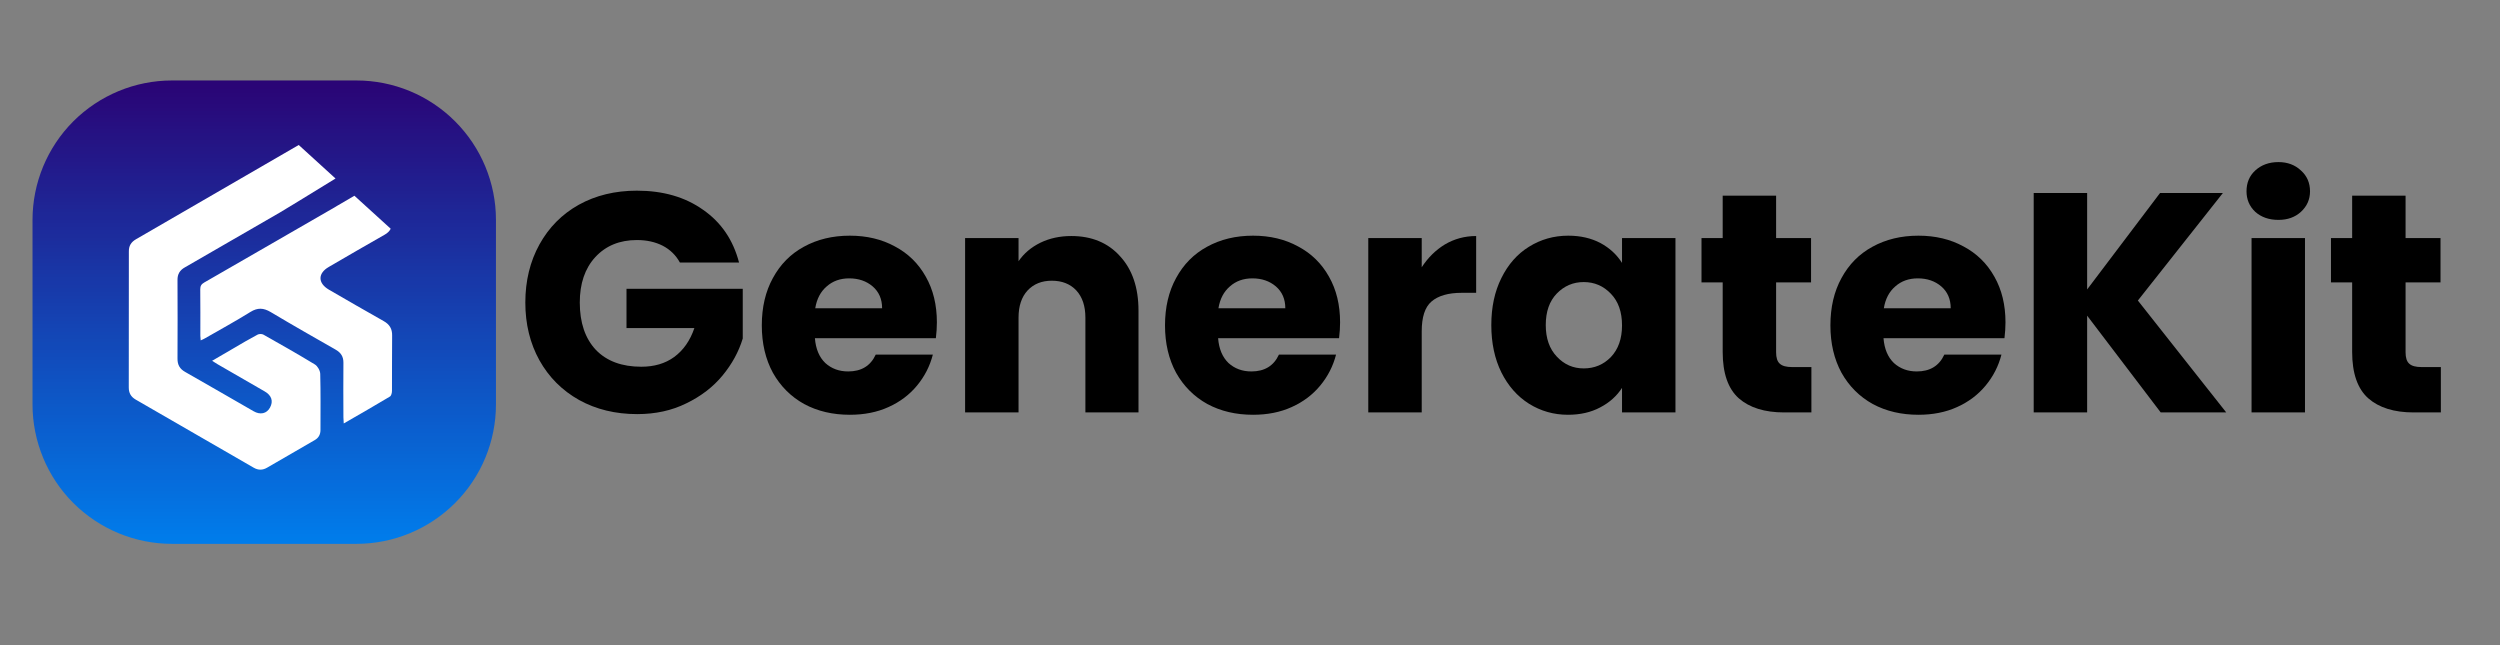
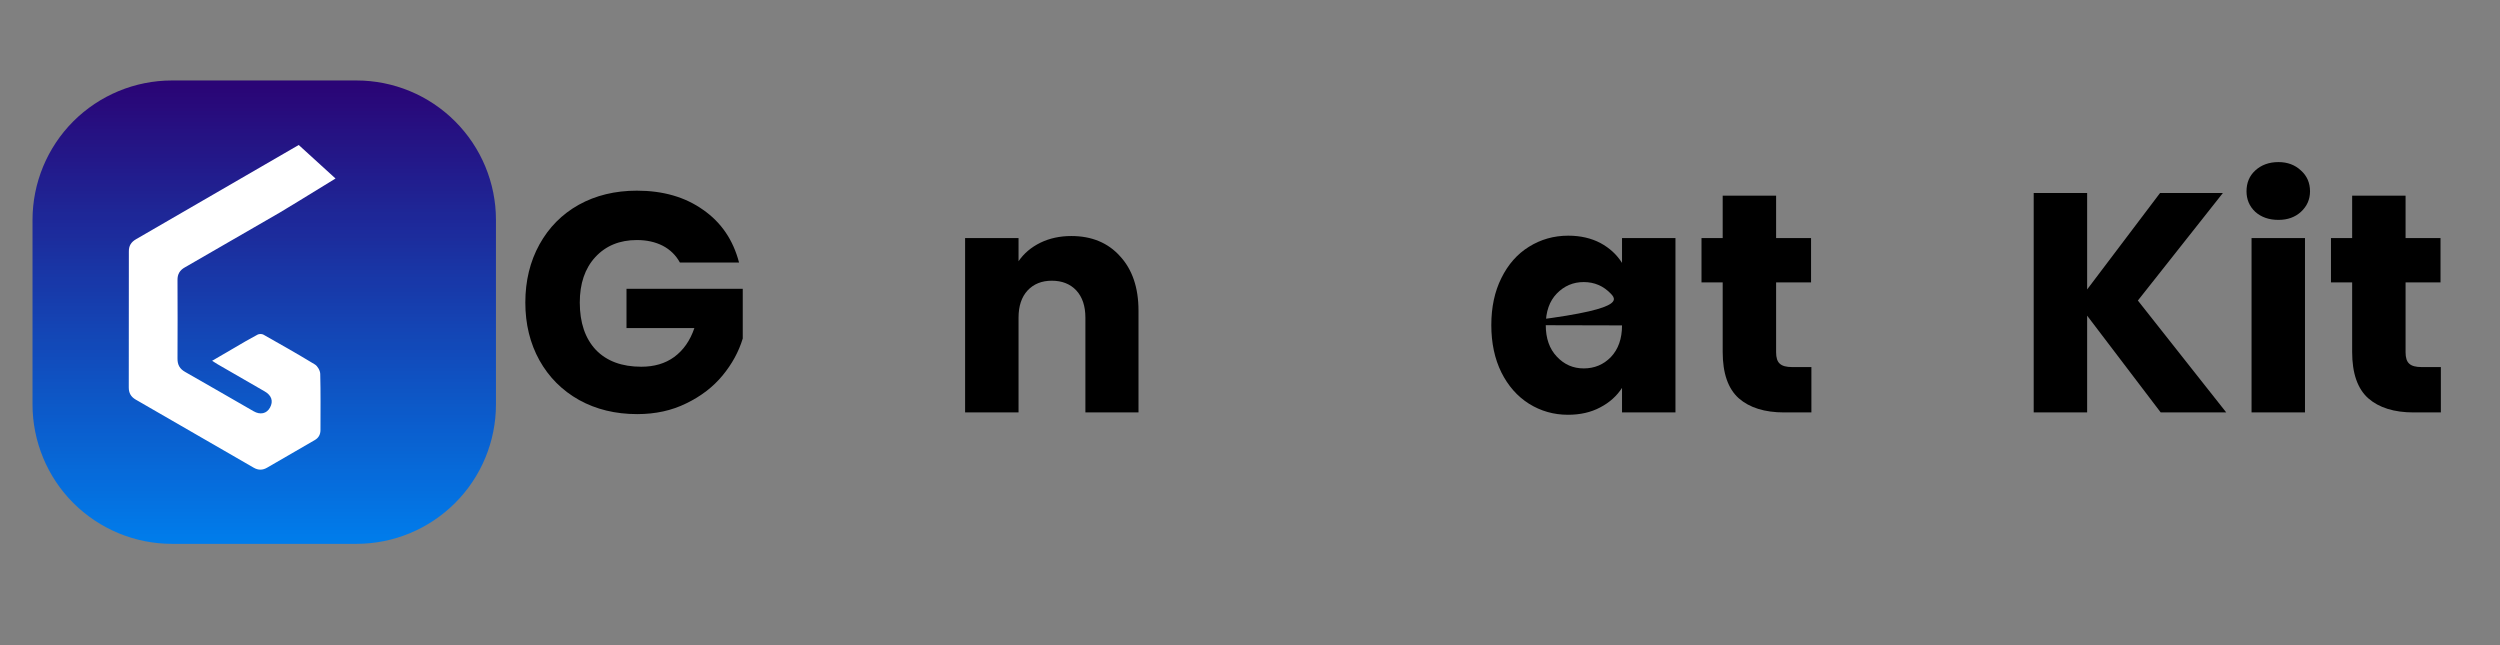
<svg xmlns="http://www.w3.org/2000/svg" width="155" zoomAndPan="magnify" viewBox="0 0 116.25 30" height="40" preserveAspectRatio="xMidYMid meet" version="1.2">
  <rect x="0" y="0" width="116.25" height="30" fill="#808080" stroke="none" />
  <defs>
    <clipPath id="39efc33e6e">
      <path d="M 1.512 3.742 L 23.062 3.742 L 23.062 25.289 L 1.512 25.289 Z M 1.512 3.742 " />
    </clipPath>
    <clipPath id="bc1a50200c">
      <path d="M 7.996 3.742 L 16.574 3.742 C 18.297 3.742 19.945 4.426 21.16 5.641 C 22.379 6.859 23.062 8.508 23.062 10.227 L 23.062 18.805 C 23.062 20.523 22.379 22.176 21.16 23.391 C 19.945 24.605 18.297 25.289 16.574 25.289 L 7.996 25.289 C 6.277 25.289 4.629 24.605 3.41 23.391 C 2.195 22.176 1.512 20.523 1.512 18.805 L 1.512 10.227 C 1.512 8.508 2.195 6.859 3.41 5.641 C 4.629 4.426 6.277 3.742 7.996 3.742 Z M 7.996 3.742 " />
    </clipPath>
    <linearGradient x1="128" gradientTransform="matrix(0.084,0,0,0.084,1.512,3.742)" y1="-0" x2="128" gradientUnits="userSpaceOnUse" y2="256" id="742f4b150b">
      <stop style="stop-color:#2a0475;stop-opacity:1;" offset="0" />
      <stop style="stop-color:#2a0576;stop-opacity:1;" offset="0.008" />
      <stop style="stop-color:#2a0576;stop-opacity:1;" offset="0.016" />
      <stop style="stop-color:#290677;stop-opacity:1;" offset="0.023" />
      <stop style="stop-color:#290778;stop-opacity:1;" offset="0.031" />
      <stop style="stop-color:#290879;stop-opacity:1;" offset="0.039" />
      <stop style="stop-color:#28097a;stop-opacity:1;" offset="0.047" />
      <stop style="stop-color:#280a7b;stop-opacity:1;" offset="0.055" />
      <stop style="stop-color:#280b7c;stop-opacity:1;" offset="0.062" />
      <stop style="stop-color:#270c7d;stop-opacity:1;" offset="0.07" />
      <stop style="stop-color:#270d7e;stop-opacity:1;" offset="0.078" />
      <stop style="stop-color:#270e7f;stop-opacity:1;" offset="0.086" />
      <stop style="stop-color:#260f80;stop-opacity:1;" offset="0.094" />
      <stop style="stop-color:#261081;stop-opacity:1;" offset="0.102" />
      <stop style="stop-color:#261182;stop-opacity:1;" offset="0.109" />
      <stop style="stop-color:#251283;stop-opacity:1;" offset="0.117" />
      <stop style="stop-color:#251383;stop-opacity:1;" offset="0.125" />
      <stop style="stop-color:#251484;stop-opacity:1;" offset="0.133" />
      <stop style="stop-color:#241585;stop-opacity:1;" offset="0.141" />
      <stop style="stop-color:#241686;stop-opacity:1;" offset="0.148" />
      <stop style="stop-color:#241687;stop-opacity:1;" offset="0.156" />
      <stop style="stop-color:#231788;stop-opacity:1;" offset="0.164" />
      <stop style="stop-color:#231889;stop-opacity:1;" offset="0.172" />
      <stop style="stop-color:#23198a;stop-opacity:1;" offset="0.18" />
      <stop style="stop-color:#221a8b;stop-opacity:1;" offset="0.188" />
      <stop style="stop-color:#221b8c;stop-opacity:1;" offset="0.195" />
      <stop style="stop-color:#221c8d;stop-opacity:1;" offset="0.203" />
      <stop style="stop-color:#211d8e;stop-opacity:1;" offset="0.211" />
      <stop style="stop-color:#211e8f;stop-opacity:1;" offset="0.219" />
      <stop style="stop-color:#211f8f;stop-opacity:1;" offset="0.227" />
      <stop style="stop-color:#202090;stop-opacity:1;" offset="0.234" />
      <stop style="stop-color:#202191;stop-opacity:1;" offset="0.242" />
      <stop style="stop-color:#202292;stop-opacity:1;" offset="0.25" />
      <stop style="stop-color:#1f2393;stop-opacity:1;" offset="0.258" />
      <stop style="stop-color:#1f2494;stop-opacity:1;" offset="0.266" />
      <stop style="stop-color:#1f2595;stop-opacity:1;" offset="0.273" />
      <stop style="stop-color:#1e2696;stop-opacity:1;" offset="0.281" />
      <stop style="stop-color:#1e2797;stop-opacity:1;" offset="0.289" />
      <stop style="stop-color:#1e2798;stop-opacity:1;" offset="0.297" />
      <stop style="stop-color:#1d2899;stop-opacity:1;" offset="0.305" />
      <stop style="stop-color:#1d299a;stop-opacity:1;" offset="0.312" />
      <stop style="stop-color:#1d2a9b;stop-opacity:1;" offset="0.32" />
      <stop style="stop-color:#1c2b9c;stop-opacity:1;" offset="0.328" />
      <stop style="stop-color:#1c2c9c;stop-opacity:1;" offset="0.336" />
      <stop style="stop-color:#1c2d9d;stop-opacity:1;" offset="0.344" />
      <stop style="stop-color:#1b2e9e;stop-opacity:1;" offset="0.352" />
      <stop style="stop-color:#1b2f9f;stop-opacity:1;" offset="0.359" />
      <stop style="stop-color:#1b30a0;stop-opacity:1;" offset="0.367" />
      <stop style="stop-color:#1a31a1;stop-opacity:1;" offset="0.375" />
      <stop style="stop-color:#1a32a2;stop-opacity:1;" offset="0.383" />
      <stop style="stop-color:#1a33a3;stop-opacity:1;" offset="0.391" />
      <stop style="stop-color:#1934a4;stop-opacity:1;" offset="0.398" />
      <stop style="stop-color:#1935a5;stop-opacity:1;" offset="0.406" />
      <stop style="stop-color:#1936a6;stop-opacity:1;" offset="0.414" />
      <stop style="stop-color:#1837a7;stop-opacity:1;" offset="0.422" />
      <stop style="stop-color:#1838a8;stop-opacity:1;" offset="0.43" />
      <stop style="stop-color:#1838a9;stop-opacity:1;" offset="0.438" />
      <stop style="stop-color:#1839a9;stop-opacity:1;" offset="0.445" />
      <stop style="stop-color:#173aaa;stop-opacity:1;" offset="0.453" />
      <stop style="stop-color:#173bab;stop-opacity:1;" offset="0.461" />
      <stop style="stop-color:#173cac;stop-opacity:1;" offset="0.469" />
      <stop style="stop-color:#163dad;stop-opacity:1;" offset="0.477" />
      <stop style="stop-color:#163eae;stop-opacity:1;" offset="0.484" />
      <stop style="stop-color:#163faf;stop-opacity:1;" offset="0.492" />
      <stop style="stop-color:#1540b0;stop-opacity:1;" offset="0.5" />
      <stop style="stop-color:#1541b1;stop-opacity:1;" offset="0.508" />
      <stop style="stop-color:#1542b2;stop-opacity:1;" offset="0.516" />
      <stop style="stop-color:#1443b3;stop-opacity:1;" offset="0.523" />
      <stop style="stop-color:#1444b4;stop-opacity:1;" offset="0.531" />
      <stop style="stop-color:#1445b5;stop-opacity:1;" offset="0.539" />
      <stop style="stop-color:#1346b6;stop-opacity:1;" offset="0.547" />
      <stop style="stop-color:#1347b6;stop-opacity:1;" offset="0.555" />
      <stop style="stop-color:#1348b7;stop-opacity:1;" offset="0.562" />
      <stop style="stop-color:#1249b8;stop-opacity:1;" offset="0.57" />
      <stop style="stop-color:#1249b9;stop-opacity:1;" offset="0.578" />
      <stop style="stop-color:#124aba;stop-opacity:1;" offset="0.586" />
      <stop style="stop-color:#114bbb;stop-opacity:1;" offset="0.594" />
      <stop style="stop-color:#114cbc;stop-opacity:1;" offset="0.602" />
      <stop style="stop-color:#114dbd;stop-opacity:1;" offset="0.609" />
      <stop style="stop-color:#104ebe;stop-opacity:1;" offset="0.617" />
      <stop style="stop-color:#104fbf;stop-opacity:1;" offset="0.625" />
      <stop style="stop-color:#1050c0;stop-opacity:1;" offset="0.633" />
      <stop style="stop-color:#0f51c1;stop-opacity:1;" offset="0.641" />
      <stop style="stop-color:#0f52c2;stop-opacity:1;" offset="0.648" />
      <stop style="stop-color:#0f53c3;stop-opacity:1;" offset="0.656" />
      <stop style="stop-color:#0e54c3;stop-opacity:1;" offset="0.664" />
      <stop style="stop-color:#0e55c4;stop-opacity:1;" offset="0.672" />
      <stop style="stop-color:#0e56c5;stop-opacity:1;" offset="0.68" />
      <stop style="stop-color:#0d57c6;stop-opacity:1;" offset="0.688" />
      <stop style="stop-color:#0d58c7;stop-opacity:1;" offset="0.695" />
      <stop style="stop-color:#0d59c8;stop-opacity:1;" offset="0.703" />
      <stop style="stop-color:#0c5ac9;stop-opacity:1;" offset="0.711" />
      <stop style="stop-color:#0c5aca;stop-opacity:1;" offset="0.719" />
      <stop style="stop-color:#0c5bcb;stop-opacity:1;" offset="0.727" />
      <stop style="stop-color:#0b5ccc;stop-opacity:1;" offset="0.734" />
      <stop style="stop-color:#0b5dcd;stop-opacity:1;" offset="0.742" />
      <stop style="stop-color:#0b5ece;stop-opacity:1;" offset="0.75" />
      <stop style="stop-color:#0a5fcf;stop-opacity:1;" offset="0.758" />
      <stop style="stop-color:#0a60d0;stop-opacity:1;" offset="0.766" />
      <stop style="stop-color:#0a61d0;stop-opacity:1;" offset="0.773" />
      <stop style="stop-color:#0962d1;stop-opacity:1;" offset="0.781" />
      <stop style="stop-color:#0963d2;stop-opacity:1;" offset="0.789" />
      <stop style="stop-color:#0964d3;stop-opacity:1;" offset="0.797" />
      <stop style="stop-color:#0865d4;stop-opacity:1;" offset="0.805" />
      <stop style="stop-color:#0866d5;stop-opacity:1;" offset="0.812" />
      <stop style="stop-color:#0867d6;stop-opacity:1;" offset="0.82" />
      <stop style="stop-color:#0768d7;stop-opacity:1;" offset="0.828" />
      <stop style="stop-color:#0769d8;stop-opacity:1;" offset="0.836" />
      <stop style="stop-color:#076ad9;stop-opacity:1;" offset="0.844" />
      <stop style="stop-color:#066bda;stop-opacity:1;" offset="0.852" />
      <stop style="stop-color:#066bdb;stop-opacity:1;" offset="0.859" />
      <stop style="stop-color:#066cdc;stop-opacity:1;" offset="0.867" />
      <stop style="stop-color:#056ddd;stop-opacity:1;" offset="0.875" />
      <stop style="stop-color:#056edd;stop-opacity:1;" offset="0.883" />
      <stop style="stop-color:#056fde;stop-opacity:1;" offset="0.891" />
      <stop style="stop-color:#0470df;stop-opacity:1;" offset="0.898" />
      <stop style="stop-color:#0471e0;stop-opacity:1;" offset="0.906" />
      <stop style="stop-color:#0472e1;stop-opacity:1;" offset="0.914" />
      <stop style="stop-color:#0373e2;stop-opacity:1;" offset="0.922" />
      <stop style="stop-color:#0374e3;stop-opacity:1;" offset="0.93" />
      <stop style="stop-color:#0375e4;stop-opacity:1;" offset="0.938" />
      <stop style="stop-color:#0276e5;stop-opacity:1;" offset="0.945" />
      <stop style="stop-color:#0277e6;stop-opacity:1;" offset="0.953" />
      <stop style="stop-color:#0278e7;stop-opacity:1;" offset="0.961" />
      <stop style="stop-color:#0179e8;stop-opacity:1;" offset="0.969" />
      <stop style="stop-color:#017ae9;stop-opacity:1;" offset="0.977" />
      <stop style="stop-color:#017bea;stop-opacity:1;" offset="0.984" />
      <stop style="stop-color:#007cea;stop-opacity:1;" offset="0.992" />
      <stop style="stop-color:#007ceb;stop-opacity:1;" offset="1" />
    </linearGradient>
    <clipPath id="7277943eda">
      <path d="M 9 9 L 18.242 9 L 18.242 20 L 9 20 Z M 9 9 " />
    </clipPath>
    <clipPath id="c1092bff1f">
      <path d="M 5.988 6.742 L 16 6.742 L 16 22 L 5.988 22 Z M 5.988 6.742 " />
    </clipPath>
  </defs>
  <g id="cd4e4fcd93">
    <g style="fill:#000000;fill-opacity:1;">
      <g transform="translate(23.944, 19.178)">
        <path style="stroke:none" d="M 7.672 -6.969 C 7.484 -7.312 7.219 -7.57 6.875 -7.75 C 6.531 -7.926 6.129 -8.016 5.672 -8.016 C 4.867 -8.016 4.223 -7.75 3.734 -7.219 C 3.254 -6.695 3.016 -5.992 3.016 -5.109 C 3.016 -4.172 3.266 -3.438 3.766 -2.906 C 4.273 -2.383 4.977 -2.125 5.875 -2.125 C 6.477 -2.125 6.988 -2.273 7.406 -2.578 C 7.832 -2.891 8.145 -3.336 8.344 -3.922 L 5.188 -3.922 L 5.188 -5.75 L 10.594 -5.75 L 10.594 -3.438 C 10.406 -2.82 10.094 -2.25 9.656 -1.719 C 9.219 -1.188 8.656 -0.754 7.969 -0.422 C 7.289 -0.086 6.531 0.078 5.688 0.078 C 4.676 0.078 3.773 -0.141 2.984 -0.578 C 2.191 -1.023 1.578 -1.641 1.141 -2.422 C 0.703 -3.211 0.484 -4.109 0.484 -5.109 C 0.484 -6.117 0.703 -7.02 1.141 -7.812 C 1.578 -8.602 2.188 -9.219 2.969 -9.656 C 3.758 -10.094 4.66 -10.312 5.672 -10.312 C 6.891 -10.312 7.914 -10.016 8.75 -9.422 C 9.594 -8.836 10.148 -8.02 10.422 -6.969 Z M 7.672 -6.969 " />
      </g>
    </g>
    <g style="fill:#000000;fill-opacity:1;">
      <g transform="translate(35.018, 19.178)">
-         <path style="stroke:none" d="M 8.547 -4.188 C 8.547 -3.957 8.531 -3.711 8.5 -3.453 L 2.875 -3.453 C 2.914 -2.953 3.078 -2.566 3.359 -2.297 C 3.648 -2.035 4.004 -1.906 4.422 -1.906 C 5.035 -1.906 5.461 -2.164 5.703 -2.688 L 8.359 -2.688 C 8.223 -2.156 7.977 -1.676 7.625 -1.25 C 7.27 -0.82 6.828 -0.488 6.297 -0.25 C 5.766 -0.008 5.164 0.109 4.5 0.109 C 3.707 0.109 3 -0.055 2.375 -0.391 C 1.758 -0.734 1.273 -1.219 0.922 -1.844 C 0.578 -2.477 0.406 -3.211 0.406 -4.047 C 0.406 -4.891 0.578 -5.625 0.922 -6.25 C 1.266 -6.883 1.742 -7.367 2.359 -7.703 C 2.984 -8.047 3.695 -8.219 4.5 -8.219 C 5.289 -8.219 5.988 -8.051 6.594 -7.719 C 7.207 -7.395 7.688 -6.926 8.031 -6.312 C 8.375 -5.707 8.547 -5 8.547 -4.188 Z M 6 -4.844 C 6 -5.27 5.852 -5.609 5.562 -5.859 C 5.27 -6.109 4.906 -6.234 4.469 -6.234 C 4.051 -6.234 3.703 -6.109 3.422 -5.859 C 3.141 -5.617 2.961 -5.281 2.891 -4.844 Z M 6 -4.844 " />
-       </g>
+         </g>
    </g>
    <g style="fill:#000000;fill-opacity:1;">
      <g transform="translate(43.971, 19.178)">
        <path style="stroke:none" d="M 5.844 -8.203 C 6.789 -8.203 7.547 -7.891 8.109 -7.266 C 8.68 -6.648 8.969 -5.805 8.969 -4.734 L 8.969 0 L 6.5 0 L 6.5 -4.406 C 6.5 -4.945 6.359 -5.367 6.078 -5.672 C 5.797 -5.973 5.414 -6.125 4.938 -6.125 C 4.469 -6.125 4.094 -5.973 3.812 -5.672 C 3.531 -5.367 3.391 -4.945 3.391 -4.406 L 3.391 0 L 0.906 0 L 0.906 -8.109 L 3.391 -8.109 L 3.391 -7.031 C 3.641 -7.395 3.977 -7.68 4.406 -7.891 C 4.832 -8.098 5.312 -8.203 5.844 -8.203 Z M 5.844 -8.203 " />
      </g>
    </g>
    <g style="fill:#000000;fill-opacity:1;">
      <g transform="translate(53.767, 19.178)">
-         <path style="stroke:none" d="M 8.547 -4.188 C 8.547 -3.957 8.531 -3.711 8.5 -3.453 L 2.875 -3.453 C 2.914 -2.953 3.078 -2.566 3.359 -2.297 C 3.648 -2.035 4.004 -1.906 4.422 -1.906 C 5.035 -1.906 5.461 -2.164 5.703 -2.688 L 8.359 -2.688 C 8.223 -2.156 7.977 -1.676 7.625 -1.25 C 7.27 -0.82 6.828 -0.488 6.297 -0.25 C 5.766 -0.008 5.164 0.109 4.5 0.109 C 3.707 0.109 3 -0.055 2.375 -0.391 C 1.758 -0.734 1.273 -1.219 0.922 -1.844 C 0.578 -2.477 0.406 -3.211 0.406 -4.047 C 0.406 -4.891 0.578 -5.625 0.922 -6.25 C 1.266 -6.883 1.742 -7.367 2.359 -7.703 C 2.984 -8.047 3.695 -8.219 4.5 -8.219 C 5.289 -8.219 5.988 -8.051 6.594 -7.719 C 7.207 -7.395 7.688 -6.926 8.031 -6.312 C 8.375 -5.707 8.547 -5 8.547 -4.188 Z M 6 -4.844 C 6 -5.27 5.852 -5.609 5.562 -5.859 C 5.27 -6.109 4.906 -6.234 4.469 -6.234 C 4.051 -6.234 3.703 -6.109 3.422 -5.859 C 3.141 -5.617 2.961 -5.281 2.891 -4.844 Z M 6 -4.844 " />
-       </g>
+         </g>
    </g>
    <g style="fill:#000000;fill-opacity:1;">
      <g transform="translate(62.719, 19.178)">
-         <path style="stroke:none" d="M 3.391 -6.75 C 3.68 -7.195 4.039 -7.551 4.469 -7.812 C 4.906 -8.07 5.391 -8.203 5.922 -8.203 L 5.922 -5.562 L 5.25 -5.562 C 4.625 -5.562 4.156 -5.426 3.844 -5.156 C 3.539 -4.895 3.391 -4.43 3.391 -3.766 L 3.391 0 L 0.906 0 L 0.906 -8.109 L 3.391 -8.109 Z M 3.391 -6.75 " />
-       </g>
+         </g>
    </g>
    <g style="fill:#000000;fill-opacity:1;">
      <g transform="translate(68.94, 19.178)">
-         <path style="stroke:none" d="M 0.406 -4.062 C 0.406 -4.895 0.562 -5.625 0.875 -6.25 C 1.188 -6.883 1.613 -7.367 2.156 -7.703 C 2.707 -8.047 3.316 -8.219 3.984 -8.219 C 4.555 -8.219 5.055 -8.102 5.484 -7.875 C 5.91 -7.645 6.242 -7.336 6.484 -6.953 L 6.484 -8.109 L 8.969 -8.109 L 8.969 0 L 6.484 0 L 6.484 -1.141 C 6.242 -0.766 5.906 -0.461 5.469 -0.234 C 5.039 -0.004 4.539 0.109 3.969 0.109 C 3.312 0.109 2.707 -0.062 2.156 -0.406 C 1.613 -0.75 1.188 -1.234 0.875 -1.859 C 0.562 -2.492 0.406 -3.227 0.406 -4.062 Z M 6.484 -4.047 C 6.484 -4.672 6.312 -5.16 5.969 -5.516 C 5.625 -5.879 5.203 -6.062 4.703 -6.062 C 4.211 -6.062 3.797 -5.883 3.453 -5.531 C 3.109 -5.176 2.938 -4.688 2.938 -4.062 C 2.938 -3.445 3.109 -2.957 3.453 -2.594 C 3.797 -2.227 4.211 -2.047 4.703 -2.047 C 5.203 -2.047 5.625 -2.223 5.969 -2.578 C 6.312 -2.941 6.484 -3.43 6.484 -4.047 Z M 6.484 -4.047 " />
+         <path style="stroke:none" d="M 0.406 -4.062 C 0.406 -4.895 0.562 -5.625 0.875 -6.25 C 1.188 -6.883 1.613 -7.367 2.156 -7.703 C 2.707 -8.047 3.316 -8.219 3.984 -8.219 C 4.555 -8.219 5.055 -8.102 5.484 -7.875 C 5.91 -7.645 6.242 -7.336 6.484 -6.953 L 6.484 -8.109 L 8.969 -8.109 L 8.969 0 L 6.484 0 L 6.484 -1.141 C 6.242 -0.766 5.906 -0.461 5.469 -0.234 C 5.039 -0.004 4.539 0.109 3.969 0.109 C 3.312 0.109 2.707 -0.062 2.156 -0.406 C 1.613 -0.75 1.188 -1.234 0.875 -1.859 C 0.562 -2.492 0.406 -3.227 0.406 -4.062 Z C 6.484 -4.672 6.312 -5.16 5.969 -5.516 C 5.625 -5.879 5.203 -6.062 4.703 -6.062 C 4.211 -6.062 3.797 -5.883 3.453 -5.531 C 3.109 -5.176 2.938 -4.688 2.938 -4.062 C 2.938 -3.445 3.109 -2.957 3.453 -2.594 C 3.797 -2.227 4.211 -2.047 4.703 -2.047 C 5.203 -2.047 5.625 -2.223 5.969 -2.578 C 6.312 -2.941 6.484 -3.43 6.484 -4.047 Z M 6.484 -4.047 " />
      </g>
    </g>
    <g style="fill:#000000;fill-opacity:1;">
      <g transform="translate(78.808, 19.178)">
        <path style="stroke:none" d="M 5.422 -2.109 L 5.422 0 L 4.156 0 C 3.25 0 2.547 -0.219 2.047 -0.656 C 1.547 -1.102 1.297 -1.82 1.297 -2.812 L 1.297 -6.047 L 0.312 -6.047 L 0.312 -8.109 L 1.297 -8.109 L 1.297 -10.078 L 3.781 -10.078 L 3.781 -8.109 L 5.406 -8.109 L 5.406 -6.047 L 3.781 -6.047 L 3.781 -2.797 C 3.781 -2.547 3.836 -2.367 3.953 -2.266 C 4.066 -2.16 4.258 -2.109 4.531 -2.109 Z M 5.422 -2.109 " />
      </g>
    </g>
    <g style="fill:#000000;fill-opacity:1;">
      <g transform="translate(84.708, 19.178)">
-         <path style="stroke:none" d="M 8.547 -4.188 C 8.547 -3.957 8.531 -3.711 8.5 -3.453 L 2.875 -3.453 C 2.914 -2.953 3.078 -2.566 3.359 -2.297 C 3.648 -2.035 4.004 -1.906 4.422 -1.906 C 5.035 -1.906 5.461 -2.164 5.703 -2.688 L 8.359 -2.688 C 8.223 -2.156 7.977 -1.676 7.625 -1.25 C 7.27 -0.82 6.828 -0.488 6.297 -0.25 C 5.766 -0.008 5.164 0.109 4.5 0.109 C 3.707 0.109 3 -0.055 2.375 -0.391 C 1.758 -0.734 1.273 -1.219 0.922 -1.844 C 0.578 -2.477 0.406 -3.211 0.406 -4.047 C 0.406 -4.891 0.578 -5.625 0.922 -6.25 C 1.266 -6.883 1.742 -7.367 2.359 -7.703 C 2.984 -8.047 3.695 -8.219 4.5 -8.219 C 5.289 -8.219 5.988 -8.051 6.594 -7.719 C 7.207 -7.395 7.688 -6.926 8.031 -6.312 C 8.375 -5.707 8.547 -5 8.547 -4.188 Z M 6 -4.844 C 6 -5.27 5.852 -5.609 5.562 -5.859 C 5.27 -6.109 4.906 -6.234 4.469 -6.234 C 4.051 -6.234 3.703 -6.109 3.422 -5.859 C 3.141 -5.617 2.961 -5.281 2.891 -4.844 Z M 6 -4.844 " />
-       </g>
+         </g>
    </g>
    <g style="fill:#000000;fill-opacity:1;">
      <g transform="translate(93.661, 19.178)">
        <path style="stroke:none" d="M 6.812 0 L 3.391 -4.5 L 3.391 0 L 0.906 0 L 0.906 -10.203 L 3.391 -10.203 L 3.391 -5.719 L 6.781 -10.203 L 9.703 -10.203 L 5.75 -5.203 L 9.859 0 Z M 6.812 0 " />
      </g>
    </g>
    <g style="fill:#000000;fill-opacity:1;">
      <g transform="translate(103.791, 19.178)">
        <path style="stroke:none" d="M 2.156 -8.953 C 1.719 -8.953 1.359 -9.078 1.078 -9.328 C 0.805 -9.586 0.672 -9.906 0.672 -10.281 C 0.672 -10.676 0.805 -11 1.078 -11.25 C 1.359 -11.508 1.719 -11.641 2.156 -11.641 C 2.582 -11.641 2.93 -11.508 3.203 -11.25 C 3.484 -11 3.625 -10.676 3.625 -10.281 C 3.625 -9.906 3.484 -9.586 3.203 -9.328 C 2.93 -9.078 2.582 -8.953 2.156 -8.953 Z M 3.391 -8.109 L 3.391 0 L 0.906 0 L 0.906 -8.109 Z M 3.391 -8.109 " />
      </g>
    </g>
    <g style="fill:#000000;fill-opacity:1;">
      <g transform="translate(108.078, 19.178)">
        <path style="stroke:none" d="M 5.422 -2.109 L 5.422 0 L 4.156 0 C 3.25 0 2.547 -0.219 2.047 -0.656 C 1.547 -1.102 1.297 -1.82 1.297 -2.812 L 1.297 -6.047 L 0.312 -6.047 L 0.312 -8.109 L 1.297 -8.109 L 1.297 -10.078 L 3.781 -10.078 L 3.781 -8.109 L 5.406 -8.109 L 5.406 -6.047 L 3.781 -6.047 L 3.781 -2.797 C 3.781 -2.547 3.836 -2.367 3.953 -2.266 C 4.066 -2.16 4.258 -2.109 4.531 -2.109 Z M 5.422 -2.109 " />
      </g>
    </g>
    <g clip-rule="nonzero" clip-path="url(#39efc33e6e)">
      <g clip-rule="nonzero" clip-path="url(#bc1a50200c)">
        <path style=" stroke:none;fill-rule:nonzero;fill:url(#742f4b150b);" d="M 1.512 3.742 L 1.512 25.289 L 23.062 25.289 L 23.062 3.742 Z M 1.512 3.742 " />
      </g>
    </g>
    <g clip-rule="nonzero" clip-path="url(#7277943eda)">
-       <path style=" stroke:none;fill-rule:nonzero;fill:#ffffff;fill-opacity:1;" d="M 17.84 14.93 C 16.988 14.453 16.141 13.957 15.293 13.469 C 14.773 13.164 14.773 12.707 15.293 12.41 C 16.152 11.91 17.012 11.41 17.879 10.918 C 18.012 10.844 18.109 10.754 18.168 10.637 L 16.48 9.102 L 15.672 9.574 C 15.648 9.59 15.625 9.602 15.602 9.617 C 15.465 9.695 15.332 9.77 15.195 9.852 C 13.293 10.945 11.398 12.047 9.496 13.137 C 9.359 13.215 9.312 13.301 9.312 13.453 C 9.32 14.176 9.316 14.895 9.316 15.617 C 9.316 15.676 9.324 15.738 9.332 15.828 C 9.418 15.789 9.477 15.766 9.535 15.73 C 10.242 15.324 10.957 14.934 11.648 14.504 C 11.984 14.297 12.254 14.316 12.582 14.508 C 13.582 15.105 14.598 15.684 15.613 16.262 C 15.855 16.402 15.973 16.586 15.969 16.871 C 15.961 17.719 15.965 18.562 15.969 19.41 C 15.969 19.492 15.977 19.57 15.984 19.691 C 16.727 19.262 17.434 18.859 18.133 18.438 C 18.195 18.402 18.227 18.266 18.227 18.176 C 18.234 17.32 18.223 16.469 18.234 15.613 C 18.242 15.293 18.117 15.086 17.84 14.93 Z M 17.84 14.93 " />
-     </g>
+       </g>
    <g clip-rule="nonzero" clip-path="url(#c1092bff1f)">
      <path style=" stroke:none;fill-rule:nonzero;fill:#ffffff;fill-opacity:1;" d="M 6.324 11.125 C 6.094 11.258 5.988 11.434 5.992 11.695 C 5.992 13.805 5.992 15.914 5.988 18.02 C 5.988 18.273 6.086 18.449 6.305 18.578 C 8.141 19.633 9.969 20.691 11.801 21.75 C 12.012 21.871 12.215 21.867 12.422 21.746 C 13.16 21.316 13.902 20.891 14.641 20.461 C 14.816 20.359 14.902 20.203 14.902 19.996 C 14.902 19.125 14.914 18.258 14.891 17.387 C 14.887 17.234 14.77 17.027 14.645 16.949 C 13.855 16.469 13.051 16.012 12.246 15.559 C 12.176 15.52 12.043 15.523 11.973 15.562 C 11.59 15.766 11.219 15.984 10.848 16.203 C 10.531 16.383 10.219 16.57 9.863 16.777 C 9.973 16.844 10.043 16.891 10.113 16.934 C 10.844 17.355 11.578 17.777 12.312 18.203 C 12.629 18.387 12.719 18.656 12.555 18.953 C 12.402 19.234 12.105 19.305 11.789 19.121 C 10.73 18.516 9.676 17.898 8.613 17.297 C 8.355 17.152 8.25 16.961 8.254 16.668 C 8.262 15.453 8.258 14.238 8.254 13.023 C 8.25 12.75 8.359 12.566 8.594 12.434 C 10.07 11.586 11.539 10.734 13.012 9.883 C 13.172 9.793 14.414 9.031 15.602 8.301 L 13.891 6.742 C 11.355 8.211 7.66 10.355 6.324 11.125 Z M 6.324 11.125 " />
    </g>
  </g>
</svg>